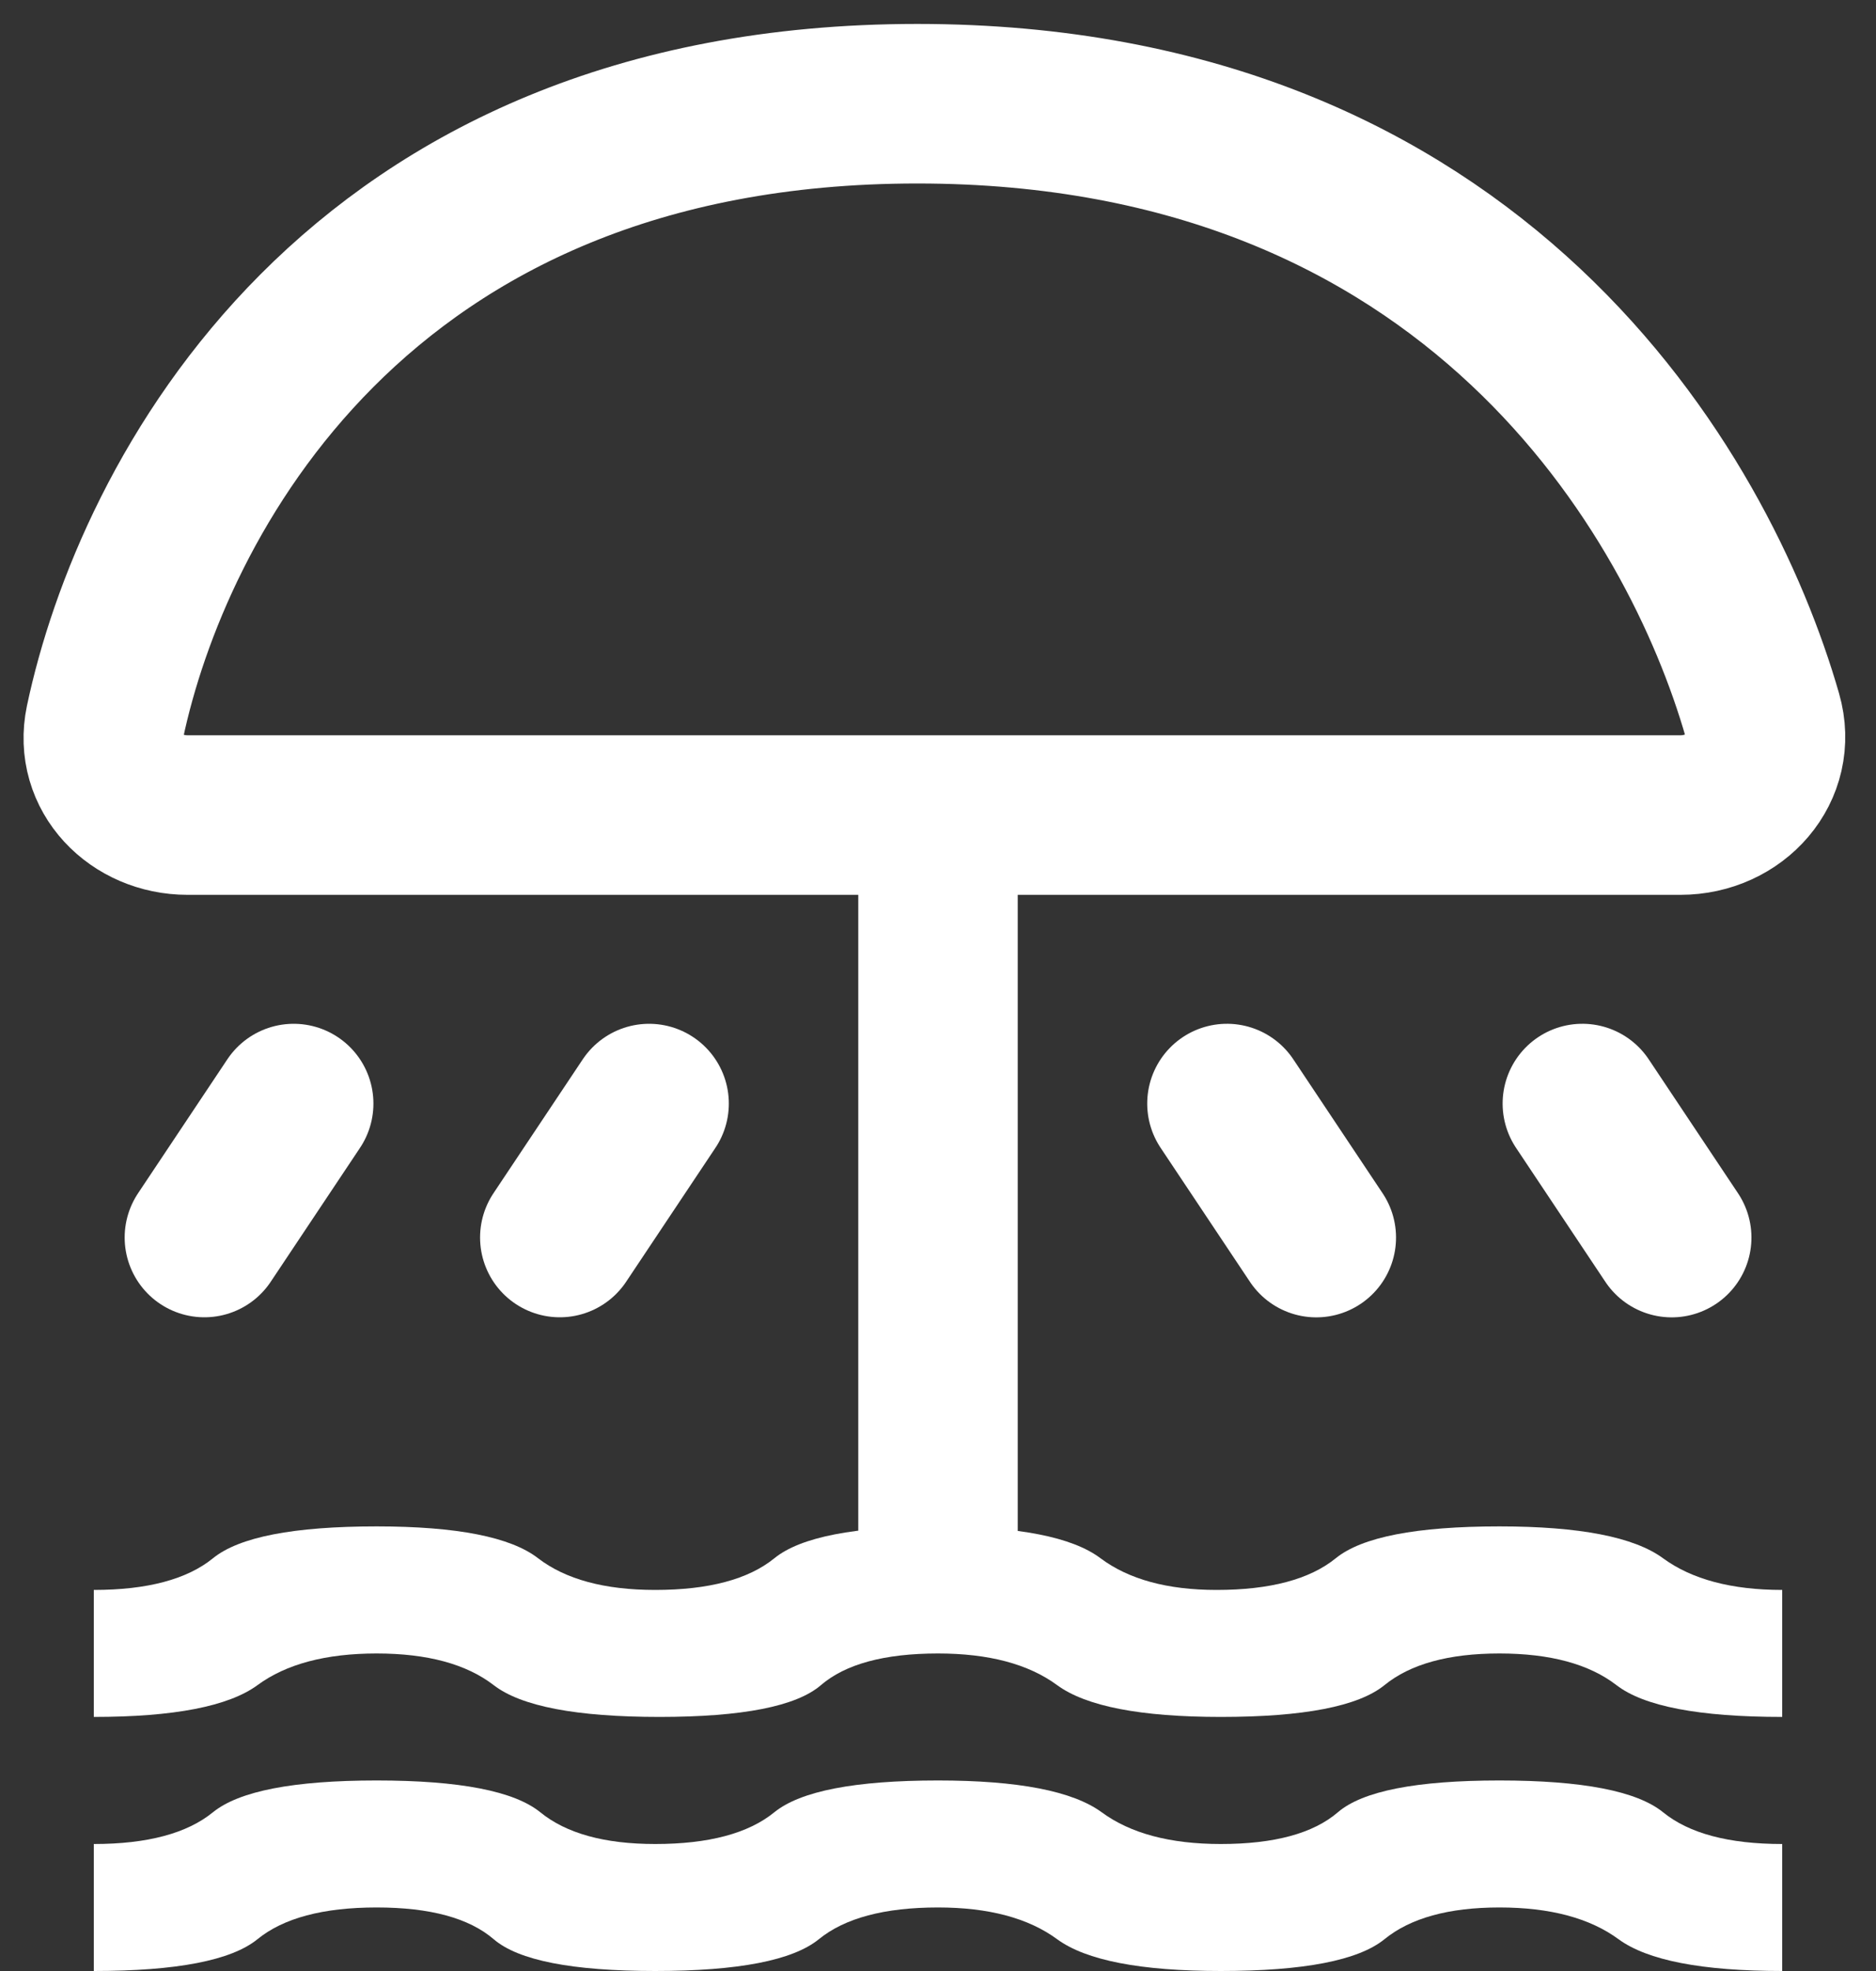
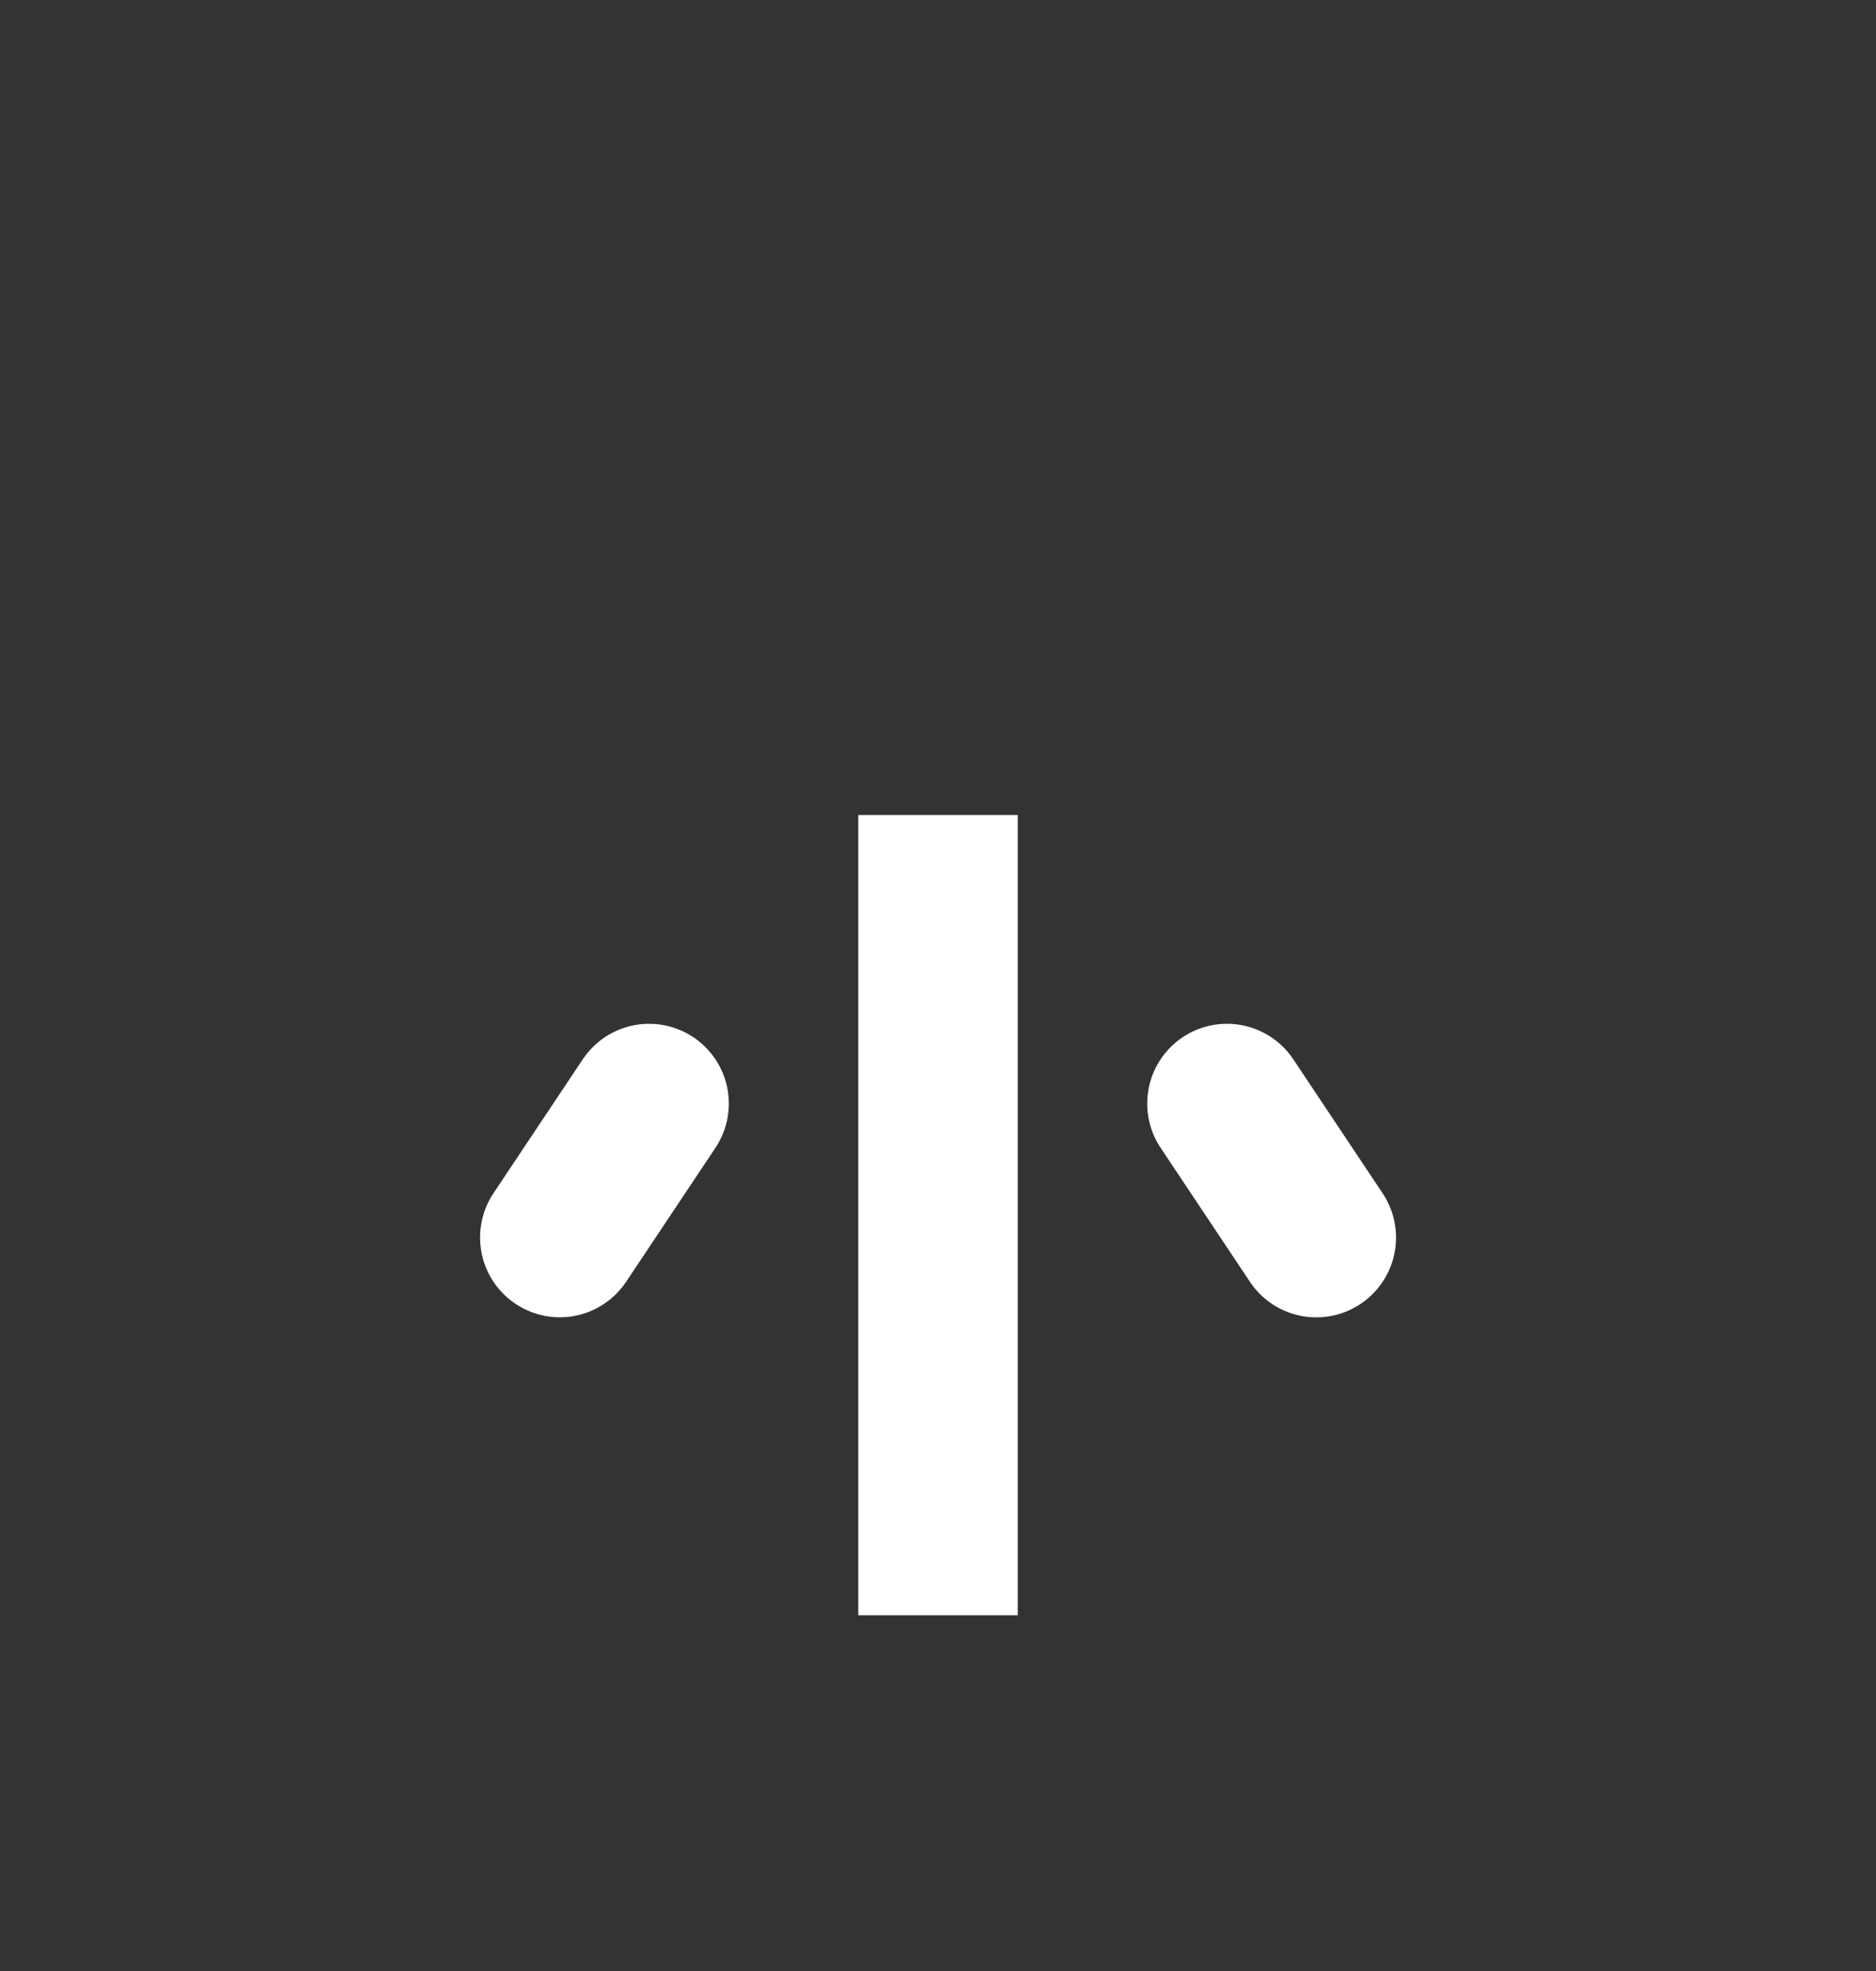
<svg xmlns="http://www.w3.org/2000/svg" width="20" height="21" viewBox="0 0 20 21" fill="none">
  <rect x="0" y="0" width="20" height="21" fill="#333333" stroke="none" />
-   <path d="M1 21V19.647C1.57 19.647 1.994 19.534 2.271 19.308C2.549 19.083 3.13 18.97 4.015 18.97C4.9 18.97 5.481 19.083 5.759 19.308C6.036 19.534 6.445 19.647 6.985 19.647C7.555 19.647 7.979 19.534 8.256 19.308C8.534 19.083 9.115 18.97 10 18.97C10.855 18.97 11.436 19.083 11.744 19.308C12.051 19.534 12.475 19.647 13.015 19.647C13.585 19.647 14.001 19.534 14.264 19.308C14.526 19.083 15.1 18.97 15.985 18.97C16.87 18.97 17.451 19.083 17.729 19.308C18.006 19.534 18.43 19.647 19 19.647V21C18.145 21 17.564 20.887 17.256 20.662C16.949 20.436 16.525 20.323 15.985 20.323C15.445 20.323 15.036 20.436 14.759 20.662C14.481 20.887 13.9 21 13.015 21C12.16 21 11.579 20.887 11.271 20.662C10.964 20.436 10.54 20.323 10 20.323C9.43 20.323 9.006 20.436 8.729 20.662C8.451 20.887 7.87 21 6.985 21C6.1 21 5.526 20.887 5.264 20.662C5.001 20.436 4.585 20.323 4.015 20.323C3.445 20.323 3.021 20.436 2.744 20.662C2.466 20.887 1.885 21 1 21ZM1 18.293V16.94C1.57 16.94 1.994 16.827 2.271 16.602C2.549 16.376 3.13 16.263 4.015 16.263C4.87 16.263 5.444 16.376 5.736 16.602C6.029 16.827 6.445 16.94 6.985 16.94C7.555 16.94 7.979 16.827 8.256 16.602C8.534 16.376 9.115 16.263 10 16.263C10.855 16.263 11.432 16.376 11.732 16.602C12.033 16.827 12.445 16.94 12.97 16.94C13.54 16.94 13.964 16.827 14.241 16.602C14.519 16.376 15.1 16.263 15.985 16.263C16.84 16.263 17.421 16.376 17.729 16.602C18.036 16.827 18.46 16.94 19 16.94V18.293C18.115 18.293 17.526 18.18 17.234 17.955C16.941 17.729 16.525 17.617 15.985 17.617C15.445 17.617 15.036 17.729 14.759 17.955C14.481 18.18 13.9 18.293 13.015 18.293C12.16 18.293 11.579 18.18 11.271 17.955C10.964 17.729 10.54 17.617 10 17.617C9.43 17.617 9.014 17.729 8.751 17.955C8.489 18.18 7.915 18.293 7.03 18.293C6.145 18.293 5.556 18.18 5.264 17.955C4.971 17.729 4.555 17.617 4.015 17.617C3.475 17.617 3.051 17.729 2.744 17.955C2.436 18.18 1.855 18.293 1 18.293Z" fill="white" />
-   <path d="M17.915 8.684H2C1.448 8.684 1.005 8.236 1.119 7.695C1.614 5.354 3.766 1.105 9.78 1.105C15.733 1.105 18.112 5.267 18.789 7.622C18.951 8.184 18.499 8.684 17.915 8.684Z" stroke="white" stroke-width="1.7" />
  <path d="M10 17.21V8.684" stroke="white" stroke-width="1.7" />
-   <line x1="3.131" y1="11.758" x2="2.179" y2="13.185" stroke="white" stroke-width="1.7" stroke-linecap="round" />
-   <line x1="0.85" y1="-0.85" x2="2.566" y2="-0.85" transform="matrix(0.555 0.832 0.832 -0.555 17.105 10.579)" stroke="white" stroke-width="1.7" stroke-linecap="round" />
  <line x1="6.92" y1="11.758" x2="5.968" y2="13.185" stroke="white" stroke-width="1.7" stroke-linecap="round" />
  <line x1="0.85" y1="-0.85" x2="2.566" y2="-0.85" transform="matrix(0.555 0.832 0.832 -0.555 13.316 10.579)" stroke="white" stroke-width="1.7" stroke-linecap="round" />
</svg>